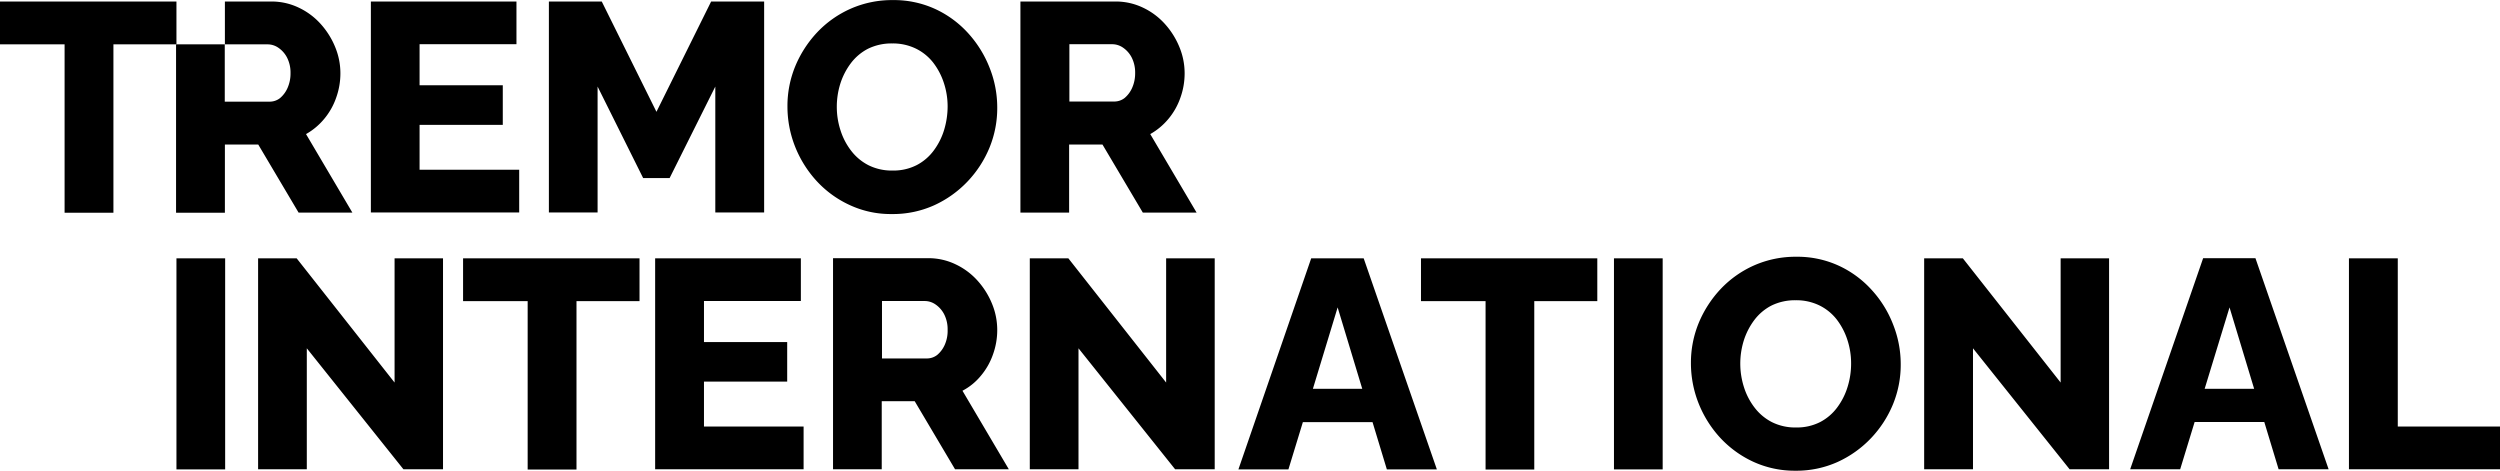
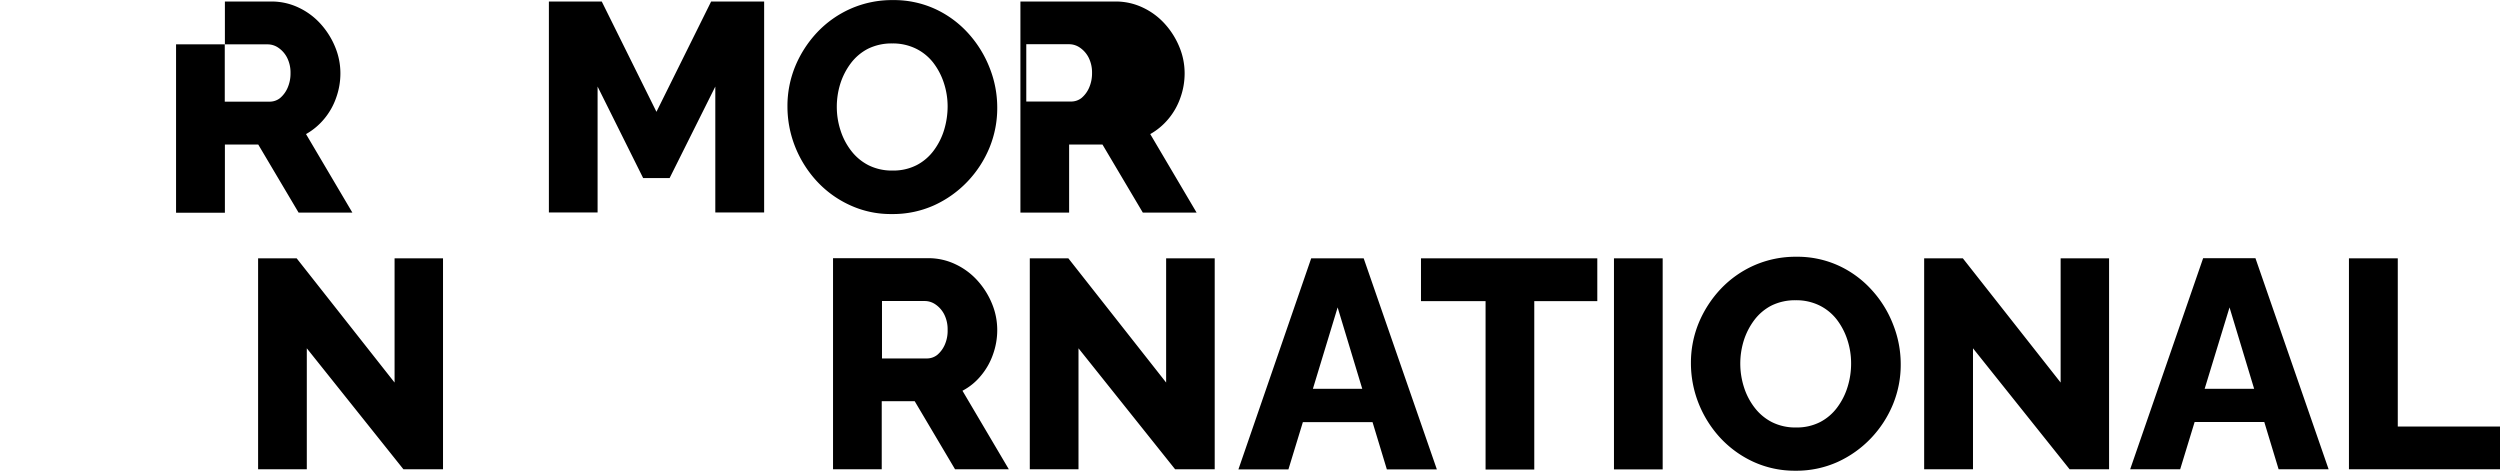
<svg xmlns="http://www.w3.org/2000/svg" id="ti22-logo" focusable="false" role="img" width="251.44" height="47.35" x="0px" y="0px" viewBox="0 0 1919.8 361.4" xml:space="preserve">
  <g id="ti22-logo-content">
-     <path d="M135.5 198.3h37.4v162.1h-37.4zM540.6 293h63.9v-30.4h-63.9v-31.5H615v-32.8H503.1v162h114v-32.8h-76.5V293zM398.7 130.3h-76.5V95.8h63.9V65.4h-63.9V33.9h74.4V1.1H284.8v162h113.9v-32.8zM355.6 231.2h49.6v129.3h37.5V231.2h48.4v-32.9H355.6v32.9zM0 1.1V34h49.6v129.3h37.5V34h48.4V1.1H0z" />
-     <path d="m198.3 110.9 31 52.3h41.3L235 102.9a50 50 0 0 0 13.9-11.6 51.68 51.68 0 0 0 9.2-16.2 55.29 55.29 0 0 0 3.3-18.9 52.6 52.6 0 0 0-4-20.1 60.65 60.65 0 0 0-11-17.6 53 53 0 0 0-16.8-12.6 48.11 48.11 0 0 0-21.5-4.8h-35.4V34h33.1a14.52 14.52 0 0 1 8.1 2.7 20.48 20.48 0 0 1 6.6 7.6 25.37 25.37 0 0 1 2.6 11.8 27.29 27.29 0 0 1-2.3 11.4 21.54 21.54 0 0 1-5.8 7.8 12.81 12.81 0 0 1-7.9 2.7h-34.5V34h-37.4v129.3h37.5V111l.1-.1ZM303 293.7l-75.2-95.4h-29.6v162h37.4v-92.9l74.2 92.9h30.4v-162H303v95.4zM684.8 164.3a76.83 76.83 0 0 0 32.5-6.7 82.55 82.55 0 0 0 25.7-18.3 84.28 84.28 0 0 0 16.9-26.1 80 80 0 0 0 5.9-30.8 82.34 82.34 0 0 0-5.7-30 85.94 85.94 0 0 0-16.3-26.6A78.55 78.55 0 0 0 718.5 7a76.18 76.18 0 0 0-32.8-7 78.87 78.87 0 0 0-32.4 6.6 79.74 79.74 0 0 0-25.7 18.1 86.12 86.12 0 0 0-16.9 26.1 80.12 80.12 0 0 0-6 30.8 83.78 83.78 0 0 0 5.7 30.5 85.77 85.77 0 0 0 16.4 26.5 79.47 79.47 0 0 0 25.5 18.7 74.36 74.36 0 0 0 32.5 7Zm-42.2-82.2a59.25 59.25 0 0 1 2.7-17.9 52.4 52.4 0 0 1 8-15.6 38.71 38.71 0 0 1 13.2-11.2 40.9 40.9 0 0 1 18.7-4.1 40.34 40.34 0 0 1 18 3.9A38.12 38.12 0 0 1 716.6 48a51.72 51.72 0 0 1 8.2 15.6 57.49 57.49 0 0 1 2.9 18 62.84 62.84 0 0 1-2.6 17.8 51.47 51.47 0 0 1-7.9 15.9 38.2 38.2 0 0 1-13.2 11.4 39.13 39.13 0 0 1-18.5 4.2 39.89 39.89 0 0 1-18.6-4.1 39.1 39.1 0 0 1-13.2-11 50.56 50.56 0 0 1-8.2-15.6 58.12 58.12 0 0 1-2.9-18.1ZM549.3 66.4v96.7h37.5V1.1h-40.7l-42 84.7-42-84.7h-40.6v162h37.4V66.4l35 70.3h20.3l35.1-70.3zM1239.4 198.3h37.4v162.1h-37.4zM1582.4 293.7l-75.1-95.4h-29.7v162h37.5v-92.9l74.2 92.9h30.3v-162h-37.2v95.4zM1437.6 222.9a78.55 78.55 0 0 0-25.3-18.8 76.18 76.18 0 0 0-32.8-7 78.87 78.87 0 0 0-32.4 6.6 79.74 79.74 0 0 0-25.7 18.1 86.12 86.12 0 0 0-16.9 26.1 80.12 80.12 0 0 0-6 30.8 83.78 83.78 0 0 0 5.7 30.5 85.77 85.77 0 0 0 16.4 26.5 80.57 80.57 0 0 0 25.5 18.7 75.8 75.8 0 0 0 32.5 7 76.83 76.83 0 0 0 32.5-6.7 82.55 82.55 0 0 0 25.7-18.3 84.28 84.28 0 0 0 16.9-26.1 80 80 0 0 0 5.9-30.8 82.34 82.34 0 0 0-5.7-30 84.09 84.09 0 0 0-16.3-26.6Zm-18.7 73.8a51.47 51.47 0 0 1-7.9 15.9 38.2 38.2 0 0 1-13.2 11.4 39.13 39.13 0 0 1-18.5 4.2 39.89 39.89 0 0 1-18.6-4.1 39.1 39.1 0 0 1-13.2-11 50.56 50.56 0 0 1-8.2-15.6 59.59 59.59 0 0 1-.2-36.1 52.4 52.4 0 0 1 8-15.6 38.71 38.71 0 0 1 13.2-11.2 40.9 40.9 0 0 1 18.7-4.1 40.34 40.34 0 0 1 18 3.9 38.12 38.12 0 0 1 13.4 10.8 51.72 51.72 0 0 1 8.2 15.6 57.49 57.49 0 0 1 2.9 18 60.12 60.12 0 0 1-2.6 17.9ZM1691.8 198.3l-56 162h38.4l11.1-36.3h53.5l11 36.3h38.4L1732 198.2h-40.2Zm1.2 100.2 19.1-62.5 18.9 62.5ZM1841.3 327.5V198.3h-37.5v162h116v-32.8h-78.5zM1091.2 231.2h49.6v129.3h37.4V231.2h48.4v-32.9h-135.4v32.9zM821.3 110.9h25.3l31 52.3h41.3l-35.6-60.3a50 50 0 0 0 13.9-11.6 51.68 51.68 0 0 0 9.2-16.2 55.29 55.29 0 0 0 3.3-18.9 52.6 52.6 0 0 0-4-20.1 60.65 60.65 0 0 0-11-17.6 53 53 0 0 0-16.8-12.6 48.11 48.11 0 0 0-21.5-4.8h-72.8v162.1H821v-52.3Zm0-77h33.1a14.52 14.52 0 0 1 8.1 2.7 20.48 20.48 0 0 1 6.6 7.6 25.37 25.37 0 0 1 2.6 11.8 27.29 27.29 0 0 1-2.3 11.4 21.54 21.54 0 0 1-5.8 7.8 12.81 12.81 0 0 1-7.9 2.7h-34.5v-44ZM895.5 293.7l-75.1-95.4h-29.6v162h37.4v-92.9l74.2 92.9h30.4v-162h-37.3v95.4zM1006.9 198.3 951 360.4h38.4l11.1-36.3h53.5l11 36.3h38.4l-56.2-162.1Zm1.3 100.2 19-62.5 18.9 62.5ZM753.3 288.4a51.68 51.68 0 0 0 9.2-16.2 55.29 55.29 0 0 0 3.3-18.9 52.6 52.6 0 0 0-4-20.1 60.65 60.65 0 0 0-11-17.6A53 53 0 0 0 734 203a48.11 48.11 0 0 0-21.5-4.8h-72.8v162.1h37.4V308h25.3l31 52.3h41.3L739.1 300a45.84 45.84 0 0 0 14.2-11.6Zm-27.8-23.7a21.54 21.54 0 0 1-5.8 7.8 12.81 12.81 0 0 1-7.9 2.7h-34.5v-44.1h33.1a14.52 14.52 0 0 1 8.1 2.7 20.48 20.48 0 0 1 6.6 7.6 25.37 25.37 0 0 1 2.6 11.8 26.54 26.54 0 0 1-2.2 11.5Z" />
+     <path d="m198.3 110.9 31 52.3h41.3L235 102.9a50 50 0 0 0 13.9-11.6 51.68 51.68 0 0 0 9.2-16.2 55.29 55.29 0 0 0 3.3-18.9 52.6 52.6 0 0 0-4-20.1 60.65 60.65 0 0 0-11-17.6 53 53 0 0 0-16.8-12.6 48.11 48.11 0 0 0-21.5-4.8h-35.4V34h33.1a14.52 14.52 0 0 1 8.1 2.7 20.48 20.48 0 0 1 6.6 7.6 25.37 25.37 0 0 1 2.6 11.8 27.29 27.29 0 0 1-2.3 11.4 21.54 21.54 0 0 1-5.8 7.8 12.81 12.81 0 0 1-7.9 2.7h-34.5V34h-37.4v129.3h37.5V111l.1-.1ZM303 293.7l-75.2-95.4h-29.6v162h37.4v-92.9l74.2 92.9h30.4v-162H303v95.4zM684.8 164.3a76.83 76.83 0 0 0 32.5-6.7 82.55 82.55 0 0 0 25.7-18.3 84.28 84.28 0 0 0 16.9-26.1 80 80 0 0 0 5.9-30.8 82.34 82.34 0 0 0-5.7-30 85.94 85.94 0 0 0-16.3-26.6A78.55 78.55 0 0 0 718.5 7a76.18 76.18 0 0 0-32.8-7 78.87 78.87 0 0 0-32.4 6.6 79.74 79.74 0 0 0-25.7 18.1 86.12 86.12 0 0 0-16.9 26.1 80.12 80.12 0 0 0-6 30.8 83.78 83.78 0 0 0 5.7 30.5 85.77 85.77 0 0 0 16.4 26.5 79.47 79.47 0 0 0 25.5 18.7 74.36 74.36 0 0 0 32.5 7Zm-42.2-82.2a59.25 59.25 0 0 1 2.7-17.9 52.4 52.4 0 0 1 8-15.6 38.71 38.71 0 0 1 13.2-11.2 40.9 40.9 0 0 1 18.7-4.1 40.34 40.34 0 0 1 18 3.9A38.12 38.12 0 0 1 716.6 48a51.72 51.72 0 0 1 8.2 15.6 57.49 57.49 0 0 1 2.9 18 62.84 62.84 0 0 1-2.6 17.8 51.47 51.47 0 0 1-7.9 15.9 38.2 38.2 0 0 1-13.2 11.4 39.13 39.13 0 0 1-18.5 4.2 39.89 39.89 0 0 1-18.6-4.1 39.1 39.1 0 0 1-13.2-11 50.56 50.56 0 0 1-8.2-15.6 58.12 58.12 0 0 1-2.9-18.1ZM549.3 66.4v96.7h37.5V1.1h-40.7l-42 84.7-42-84.7h-40.6v162h37.4V66.4l35 70.3h20.3l35.1-70.3zM1239.4 198.3h37.4v162.1h-37.4zM1582.4 293.7l-75.1-95.4h-29.7v162h37.5v-92.9l74.2 92.9h30.3v-162h-37.2v95.4zM1437.6 222.9a78.55 78.55 0 0 0-25.3-18.8 76.18 76.18 0 0 0-32.8-7 78.87 78.87 0 0 0-32.4 6.6 79.74 79.74 0 0 0-25.7 18.1 86.12 86.12 0 0 0-16.9 26.1 80.12 80.12 0 0 0-6 30.8 83.78 83.78 0 0 0 5.7 30.5 85.77 85.77 0 0 0 16.4 26.5 80.57 80.57 0 0 0 25.5 18.7 75.8 75.8 0 0 0 32.5 7 76.83 76.83 0 0 0 32.5-6.7 82.55 82.55 0 0 0 25.7-18.3 84.28 84.28 0 0 0 16.9-26.1 80 80 0 0 0 5.9-30.8 82.34 82.34 0 0 0-5.7-30 84.09 84.09 0 0 0-16.3-26.6Zm-18.7 73.8a51.47 51.47 0 0 1-7.9 15.9 38.2 38.2 0 0 1-13.2 11.4 39.13 39.13 0 0 1-18.5 4.2 39.89 39.89 0 0 1-18.6-4.1 39.1 39.1 0 0 1-13.2-11 50.56 50.56 0 0 1-8.2-15.6 59.59 59.59 0 0 1-.2-36.1 52.4 52.4 0 0 1 8-15.6 38.71 38.71 0 0 1 13.2-11.2 40.9 40.9 0 0 1 18.7-4.1 40.34 40.34 0 0 1 18 3.9 38.12 38.12 0 0 1 13.4 10.8 51.72 51.72 0 0 1 8.2 15.6 57.49 57.49 0 0 1 2.9 18 60.12 60.12 0 0 1-2.6 17.9ZM1691.8 198.3l-56 162h38.4l11.1-36.3h53.5l11 36.3h38.4L1732 198.2h-40.2Zm1.2 100.2 19.1-62.5 18.9 62.5ZM1841.3 327.5V198.3h-37.5v162h116v-32.8h-78.5zM1091.2 231.2h49.6v129.3h37.4V231.2h48.4v-32.9h-135.4v32.9zM821.3 110.9h25.3l31 52.3h41.3l-35.6-60.3a50 50 0 0 0 13.9-11.6 51.68 51.68 0 0 0 9.2-16.2 55.29 55.29 0 0 0 3.3-18.9 52.6 52.6 0 0 0-4-20.1 60.65 60.65 0 0 0-11-17.6 53 53 0 0 0-16.8-12.6 48.11 48.11 0 0 0-21.5-4.8h-72.8v162.1H821v-52.3Zm0-77a14.52 14.52 0 0 1 8.1 2.7 20.48 20.48 0 0 1 6.6 7.6 25.37 25.37 0 0 1 2.6 11.8 27.29 27.29 0 0 1-2.3 11.4 21.54 21.54 0 0 1-5.8 7.8 12.81 12.81 0 0 1-7.9 2.7h-34.5v-44ZM895.5 293.7l-75.1-95.4h-29.6v162h37.4v-92.9l74.2 92.9h30.4v-162h-37.3v95.4zM1006.9 198.3 951 360.4h38.4l11.1-36.3h53.5l11 36.3h38.4l-56.2-162.1Zm1.3 100.2 19-62.5 18.9 62.5ZM753.3 288.4a51.68 51.68 0 0 0 9.2-16.2 55.29 55.29 0 0 0 3.3-18.9 52.6 52.6 0 0 0-4-20.1 60.65 60.65 0 0 0-11-17.6A53 53 0 0 0 734 203a48.11 48.11 0 0 0-21.5-4.8h-72.8v162.1h37.4V308h25.3l31 52.3h41.3L739.1 300a45.84 45.84 0 0 0 14.2-11.6Zm-27.8-23.7a21.54 21.54 0 0 1-5.8 7.8 12.81 12.81 0 0 1-7.9 2.7h-34.5v-44.1h33.1a14.52 14.52 0 0 1 8.1 2.7 20.48 20.48 0 0 1 6.6 7.6 25.37 25.37 0 0 1 2.6 11.8 26.54 26.54 0 0 1-2.2 11.5Z" />
  </g>
</svg>